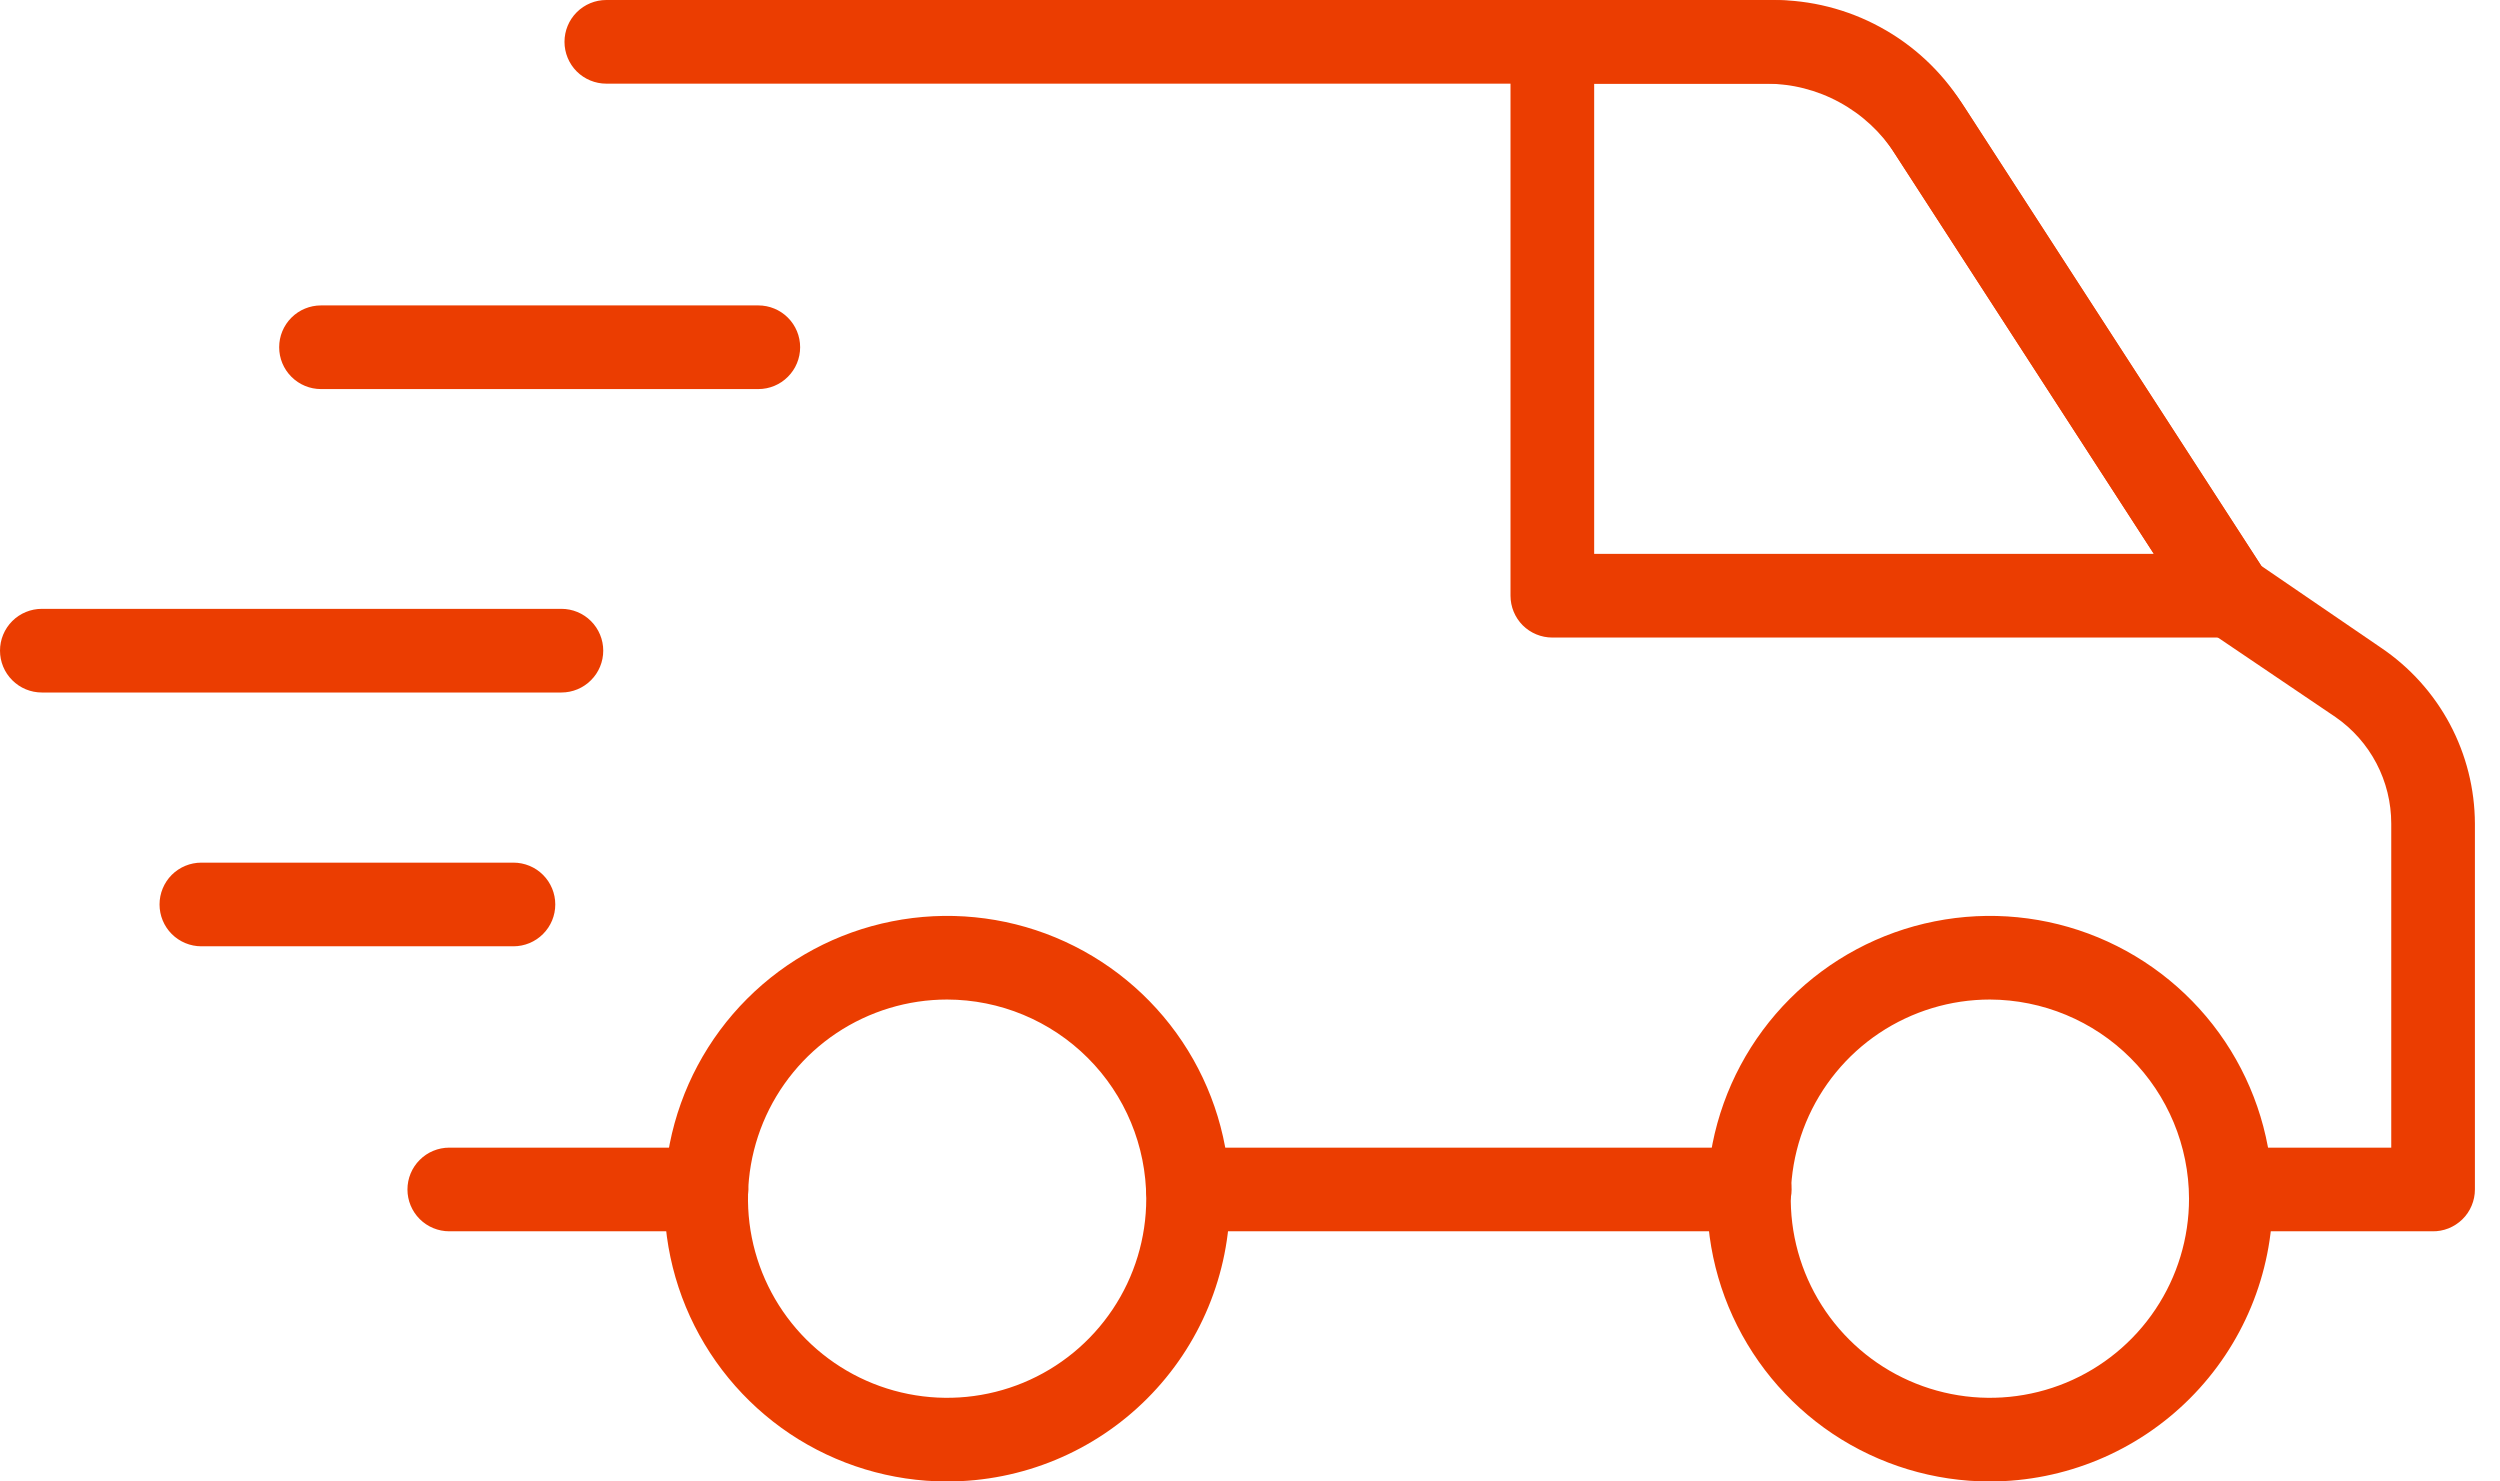
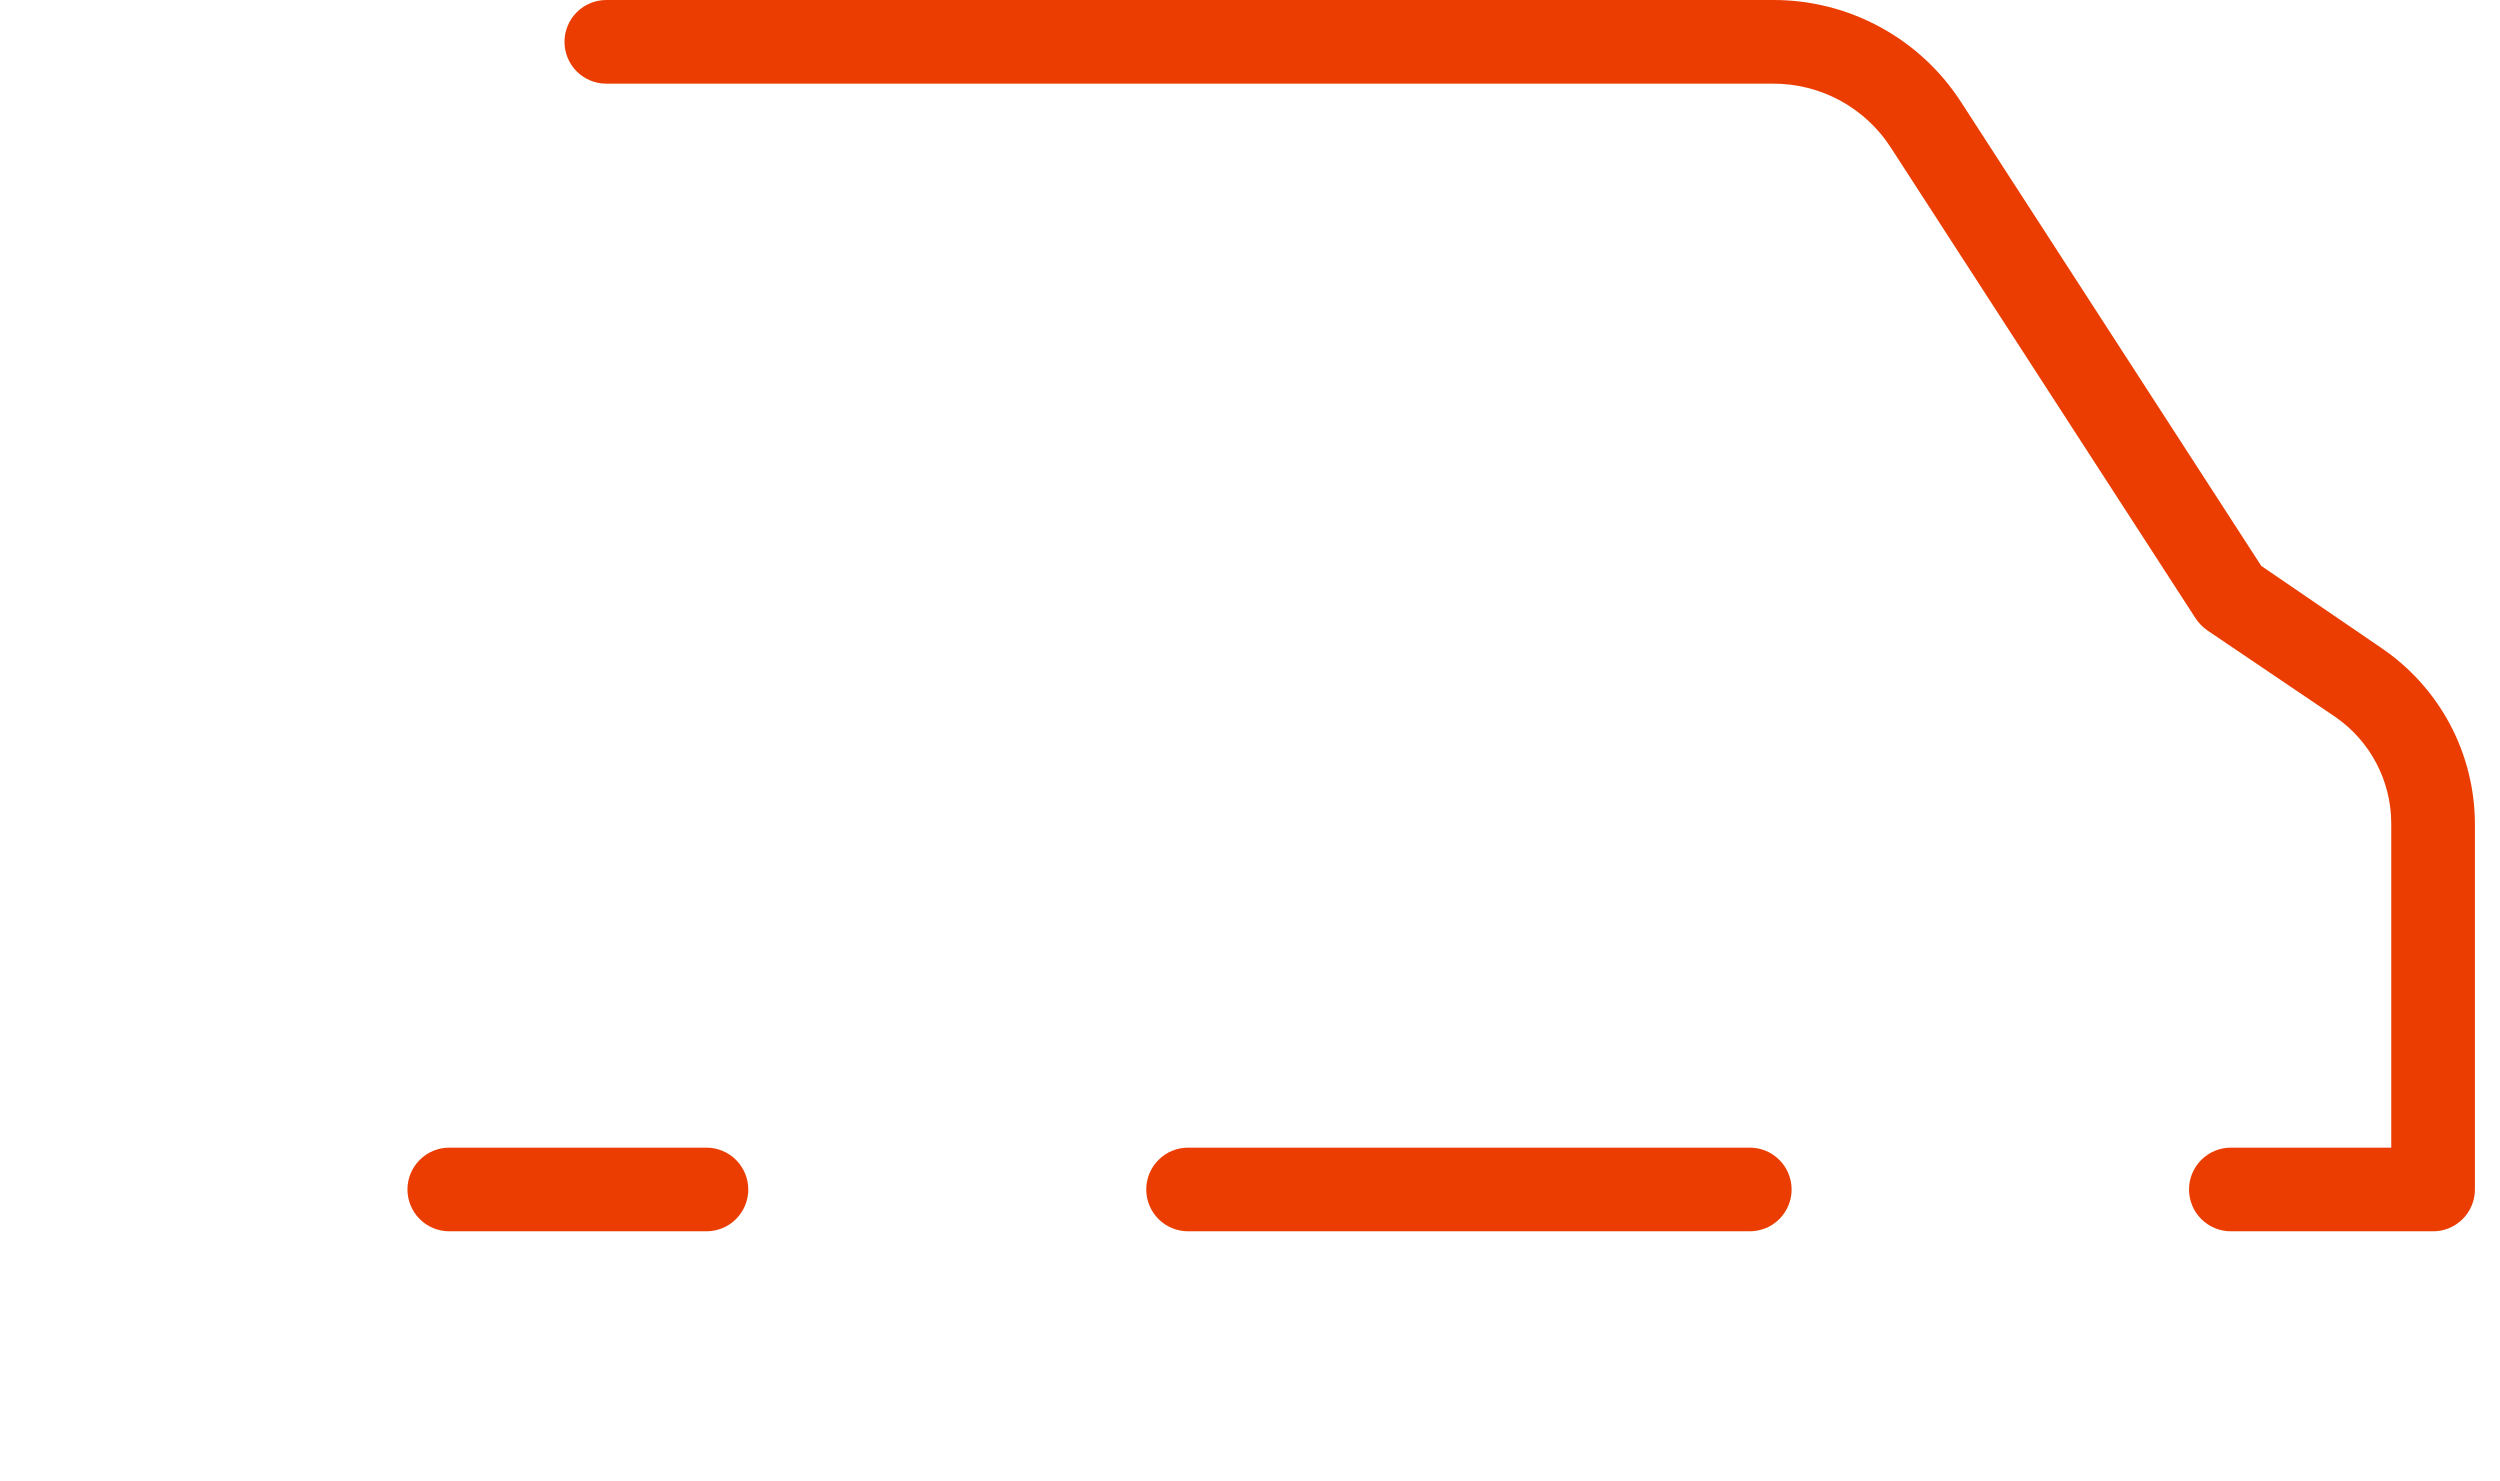
<svg xmlns="http://www.w3.org/2000/svg" width="54" height="32" viewBox="0 0 54 32" fill="none">
  <path d="M15.259 26.596H9.705C9.465 26.596 9.235 26.501 9.066 26.332C8.896 26.162 8.801 25.932 8.801 25.693C8.801 25.453 8.896 25.223 9.066 25.054C9.235 24.884 9.465 24.789 9.705 24.789H15.259C15.499 24.789 15.729 24.884 15.898 25.054C16.067 25.223 16.163 25.453 16.163 25.693C16.163 25.932 16.067 26.162 15.898 26.332C15.729 26.501 15.499 26.596 15.259 26.596ZM37.795 26.596H25.663C25.423 26.596 25.193 26.501 25.024 26.332C24.854 26.162 24.759 25.932 24.759 25.693C24.759 25.453 24.854 25.223 25.024 25.054C25.193 24.884 25.423 24.789 25.663 24.789H37.795C38.035 24.789 38.265 24.884 38.434 25.054C38.603 25.223 38.699 25.453 38.699 25.693C38.699 25.932 38.603 26.162 38.434 26.332C38.265 26.501 38.035 26.596 37.795 26.596ZM52.536 26.596H48.187C47.947 26.596 47.717 26.501 47.548 26.332C47.378 26.162 47.283 25.932 47.283 25.693C47.283 25.453 47.378 25.223 47.548 25.054C47.717 24.884 47.947 24.789 48.187 24.789H51.651V17.789C51.651 17.337 51.542 16.891 51.332 16.49C51.122 16.089 50.818 15.745 50.446 15.488L47.675 13.614C47.578 13.546 47.494 13.46 47.428 13.361L40.849 3.199C40.576 2.77 40.198 2.418 39.751 2.174C39.305 1.931 38.804 1.805 38.295 1.807H13.096C12.857 1.807 12.627 1.712 12.457 1.543C12.288 1.373 12.193 1.143 12.193 0.904C12.193 0.664 12.288 0.434 12.457 0.265C12.627 0.095 12.857 2.67494e-05 13.096 2.67494e-05H38.295C39.105 -0.003 39.904 0.199 40.615 0.587C41.327 0.974 41.93 1.535 42.367 2.217L48.843 12.223L51.434 13.994C52.055 14.414 52.564 14.979 52.917 15.64C53.27 16.302 53.455 17.04 53.458 17.789V25.693C53.458 25.813 53.434 25.932 53.387 26.043C53.341 26.154 53.273 26.254 53.187 26.338C53.101 26.422 52.999 26.488 52.887 26.533C52.776 26.577 52.656 26.599 52.536 26.596Z" fill="#EB3D01" />
-   <path d="M20.458 32C19.25 32 18.069 31.642 17.064 30.971C16.06 30.299 15.277 29.345 14.814 28.229C14.352 27.113 14.231 25.885 14.467 24.7C14.703 23.515 15.284 22.427 16.139 21.572C16.993 20.718 18.081 20.136 19.266 19.901C20.451 19.665 21.679 19.786 22.795 20.248C23.912 20.711 24.866 21.494 25.537 22.498C26.208 23.503 26.566 24.683 26.566 25.892C26.566 27.512 25.923 29.065 24.777 30.211C23.632 31.357 22.078 32 20.458 32ZM20.458 21.59C19.607 21.59 18.776 21.843 18.068 22.315C17.361 22.788 16.81 23.46 16.484 24.246C16.159 25.032 16.073 25.896 16.239 26.731C16.405 27.565 16.815 28.332 17.416 28.933C18.018 29.535 18.784 29.944 19.619 30.11C20.453 30.276 21.318 30.191 22.104 29.866C22.89 29.54 23.561 28.989 24.034 28.281C24.507 27.574 24.759 26.742 24.759 25.892C24.757 24.751 24.304 23.658 23.497 22.852C22.691 22.046 21.598 21.592 20.458 21.59ZM42.982 32C41.774 32 40.593 31.642 39.588 30.971C38.584 30.299 37.801 29.345 37.338 28.229C36.876 27.113 36.755 25.885 36.991 24.7C37.227 23.515 37.808 22.427 38.663 21.572C39.517 20.718 40.605 20.136 41.79 19.901C42.975 19.665 44.203 19.786 45.319 20.248C46.436 20.711 47.39 21.494 48.061 22.498C48.732 23.503 49.09 24.683 49.09 25.892C49.089 27.511 48.445 29.064 47.299 30.209C46.154 31.354 44.602 31.998 42.982 32ZM42.982 21.59C42.131 21.59 41.3 21.843 40.592 22.315C39.885 22.788 39.334 23.46 39.008 24.246C38.683 25.032 38.597 25.896 38.763 26.731C38.929 27.565 39.339 28.332 39.941 28.933C40.542 29.535 41.308 29.944 42.143 30.11C42.977 30.276 43.842 30.191 44.628 29.866C45.414 29.54 46.086 28.989 46.558 28.281C47.031 27.574 47.283 26.742 47.283 25.892C47.28 24.752 46.826 23.66 46.02 22.854C45.214 22.048 44.122 21.594 42.982 21.59ZM48.187 13.771H33.53C33.29 13.771 33.061 13.676 32.891 13.507C32.722 13.337 32.627 13.107 32.627 12.868V0.904C32.627 0.664 32.722 0.434 32.891 0.265C33.061 0.095 33.29 0 33.53 0H38.145C39.001 -0.002 39.845 0.212 40.598 0.621C41.35 1.031 41.988 1.623 42.452 2.344L48.946 12.38C49.035 12.516 49.086 12.674 49.093 12.836C49.1 12.999 49.062 13.161 48.984 13.303C48.906 13.447 48.791 13.566 48.65 13.648C48.51 13.73 48.35 13.773 48.187 13.771ZM34.434 11.964H46.524L40.934 3.325C40.633 2.859 40.221 2.475 39.733 2.21C39.246 1.944 38.7 1.806 38.145 1.807H34.434V11.964ZM16.38 8.404H6.934C6.694 8.404 6.464 8.309 6.295 8.139C6.125 7.97 6.03 7.74 6.03 7.5C6.03 7.26 6.125 7.031 6.295 6.861C6.464 6.692 6.694 6.597 6.934 6.597H16.38C16.619 6.597 16.849 6.692 17.018 6.861C17.188 7.031 17.283 7.26 17.283 7.5C17.283 7.74 17.188 7.97 17.018 8.139C16.849 8.309 16.619 8.404 16.38 8.404ZM12.127 14.958H0.904C0.664 14.958 0.434 14.863 0.265 14.693C0.095 14.524 0 14.294 0 14.054C0 13.815 0.095 13.585 0.265 13.415C0.434 13.246 0.664 13.151 0.904 13.151H12.127C12.366 13.151 12.596 13.246 12.765 13.415C12.935 13.585 13.03 13.815 13.03 14.054C13.03 14.294 12.935 14.524 12.765 14.693C12.596 14.863 12.366 14.958 12.127 14.958ZM11.09 20.44H4.349C4.11 20.44 3.88 20.345 3.71 20.175C3.541 20.006 3.446 19.776 3.446 19.536C3.446 19.297 3.541 19.067 3.71 18.897C3.88 18.728 4.11 18.633 4.349 18.633H11.09C11.33 18.633 11.56 18.728 11.729 18.897C11.899 19.067 11.994 19.297 11.994 19.536C11.994 19.776 11.899 20.006 11.729 20.175C11.56 20.345 11.33 20.44 11.09 20.44Z" fill="#EB3D01" />
</svg>